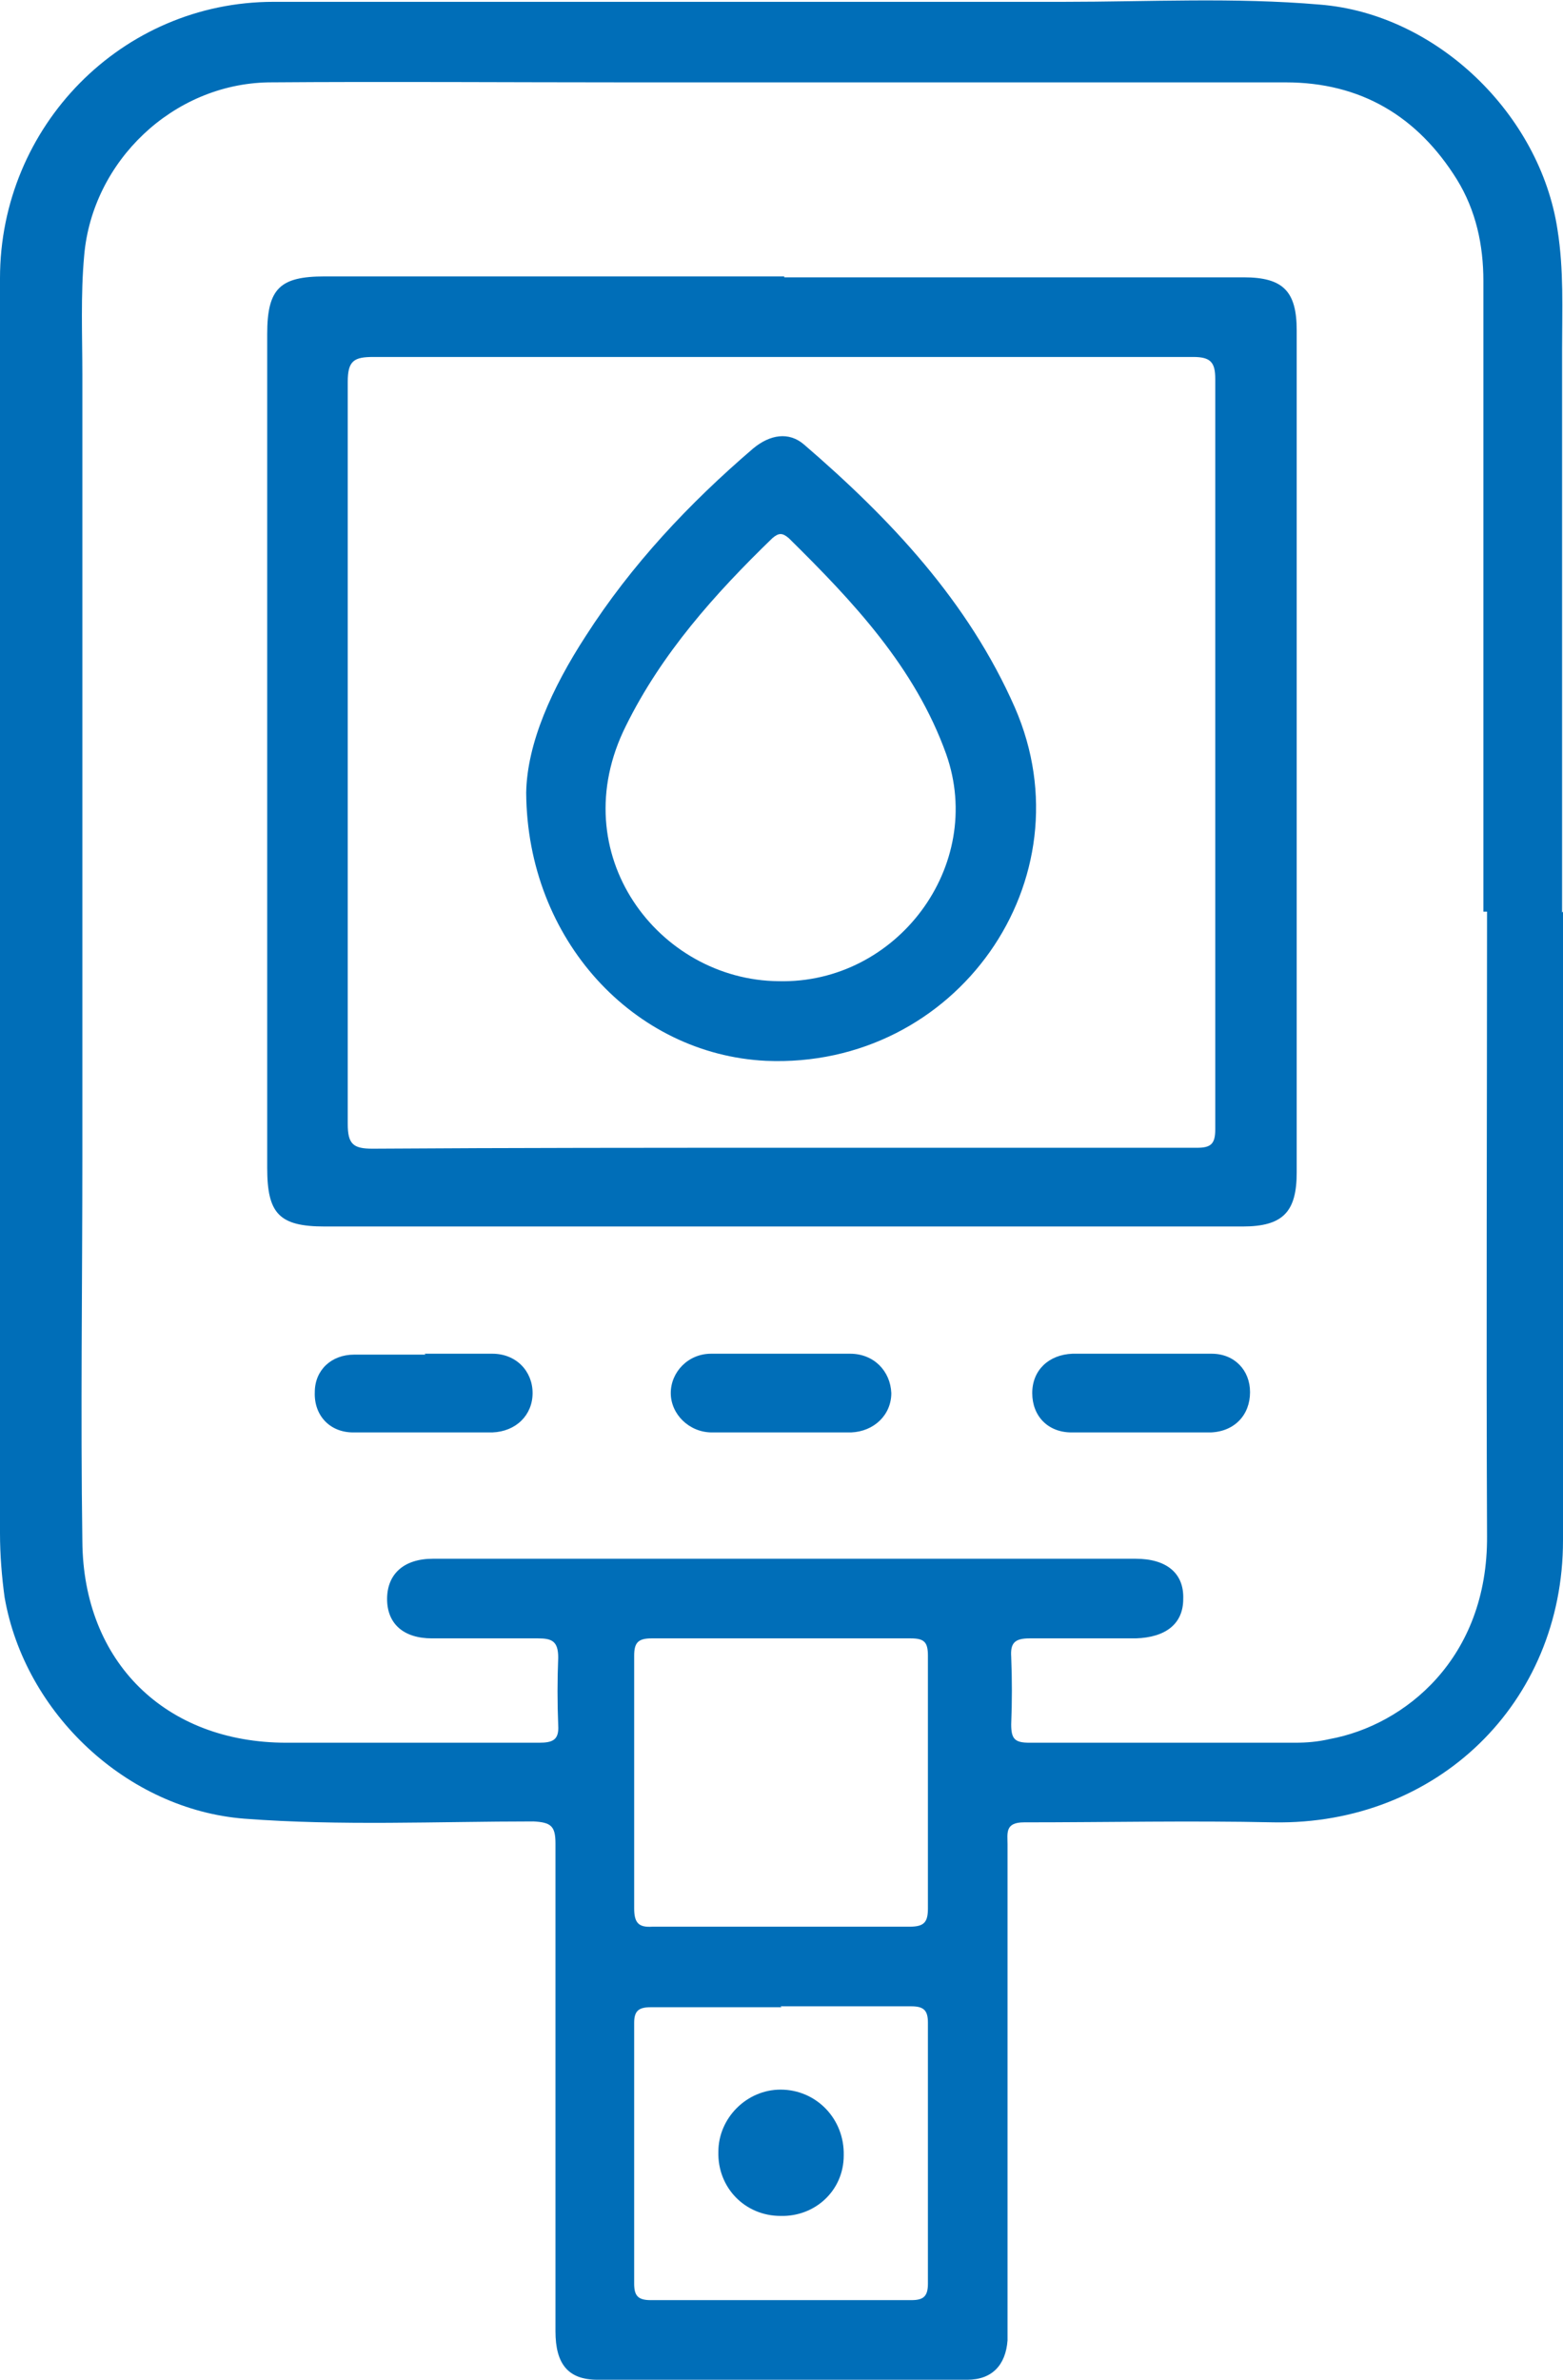
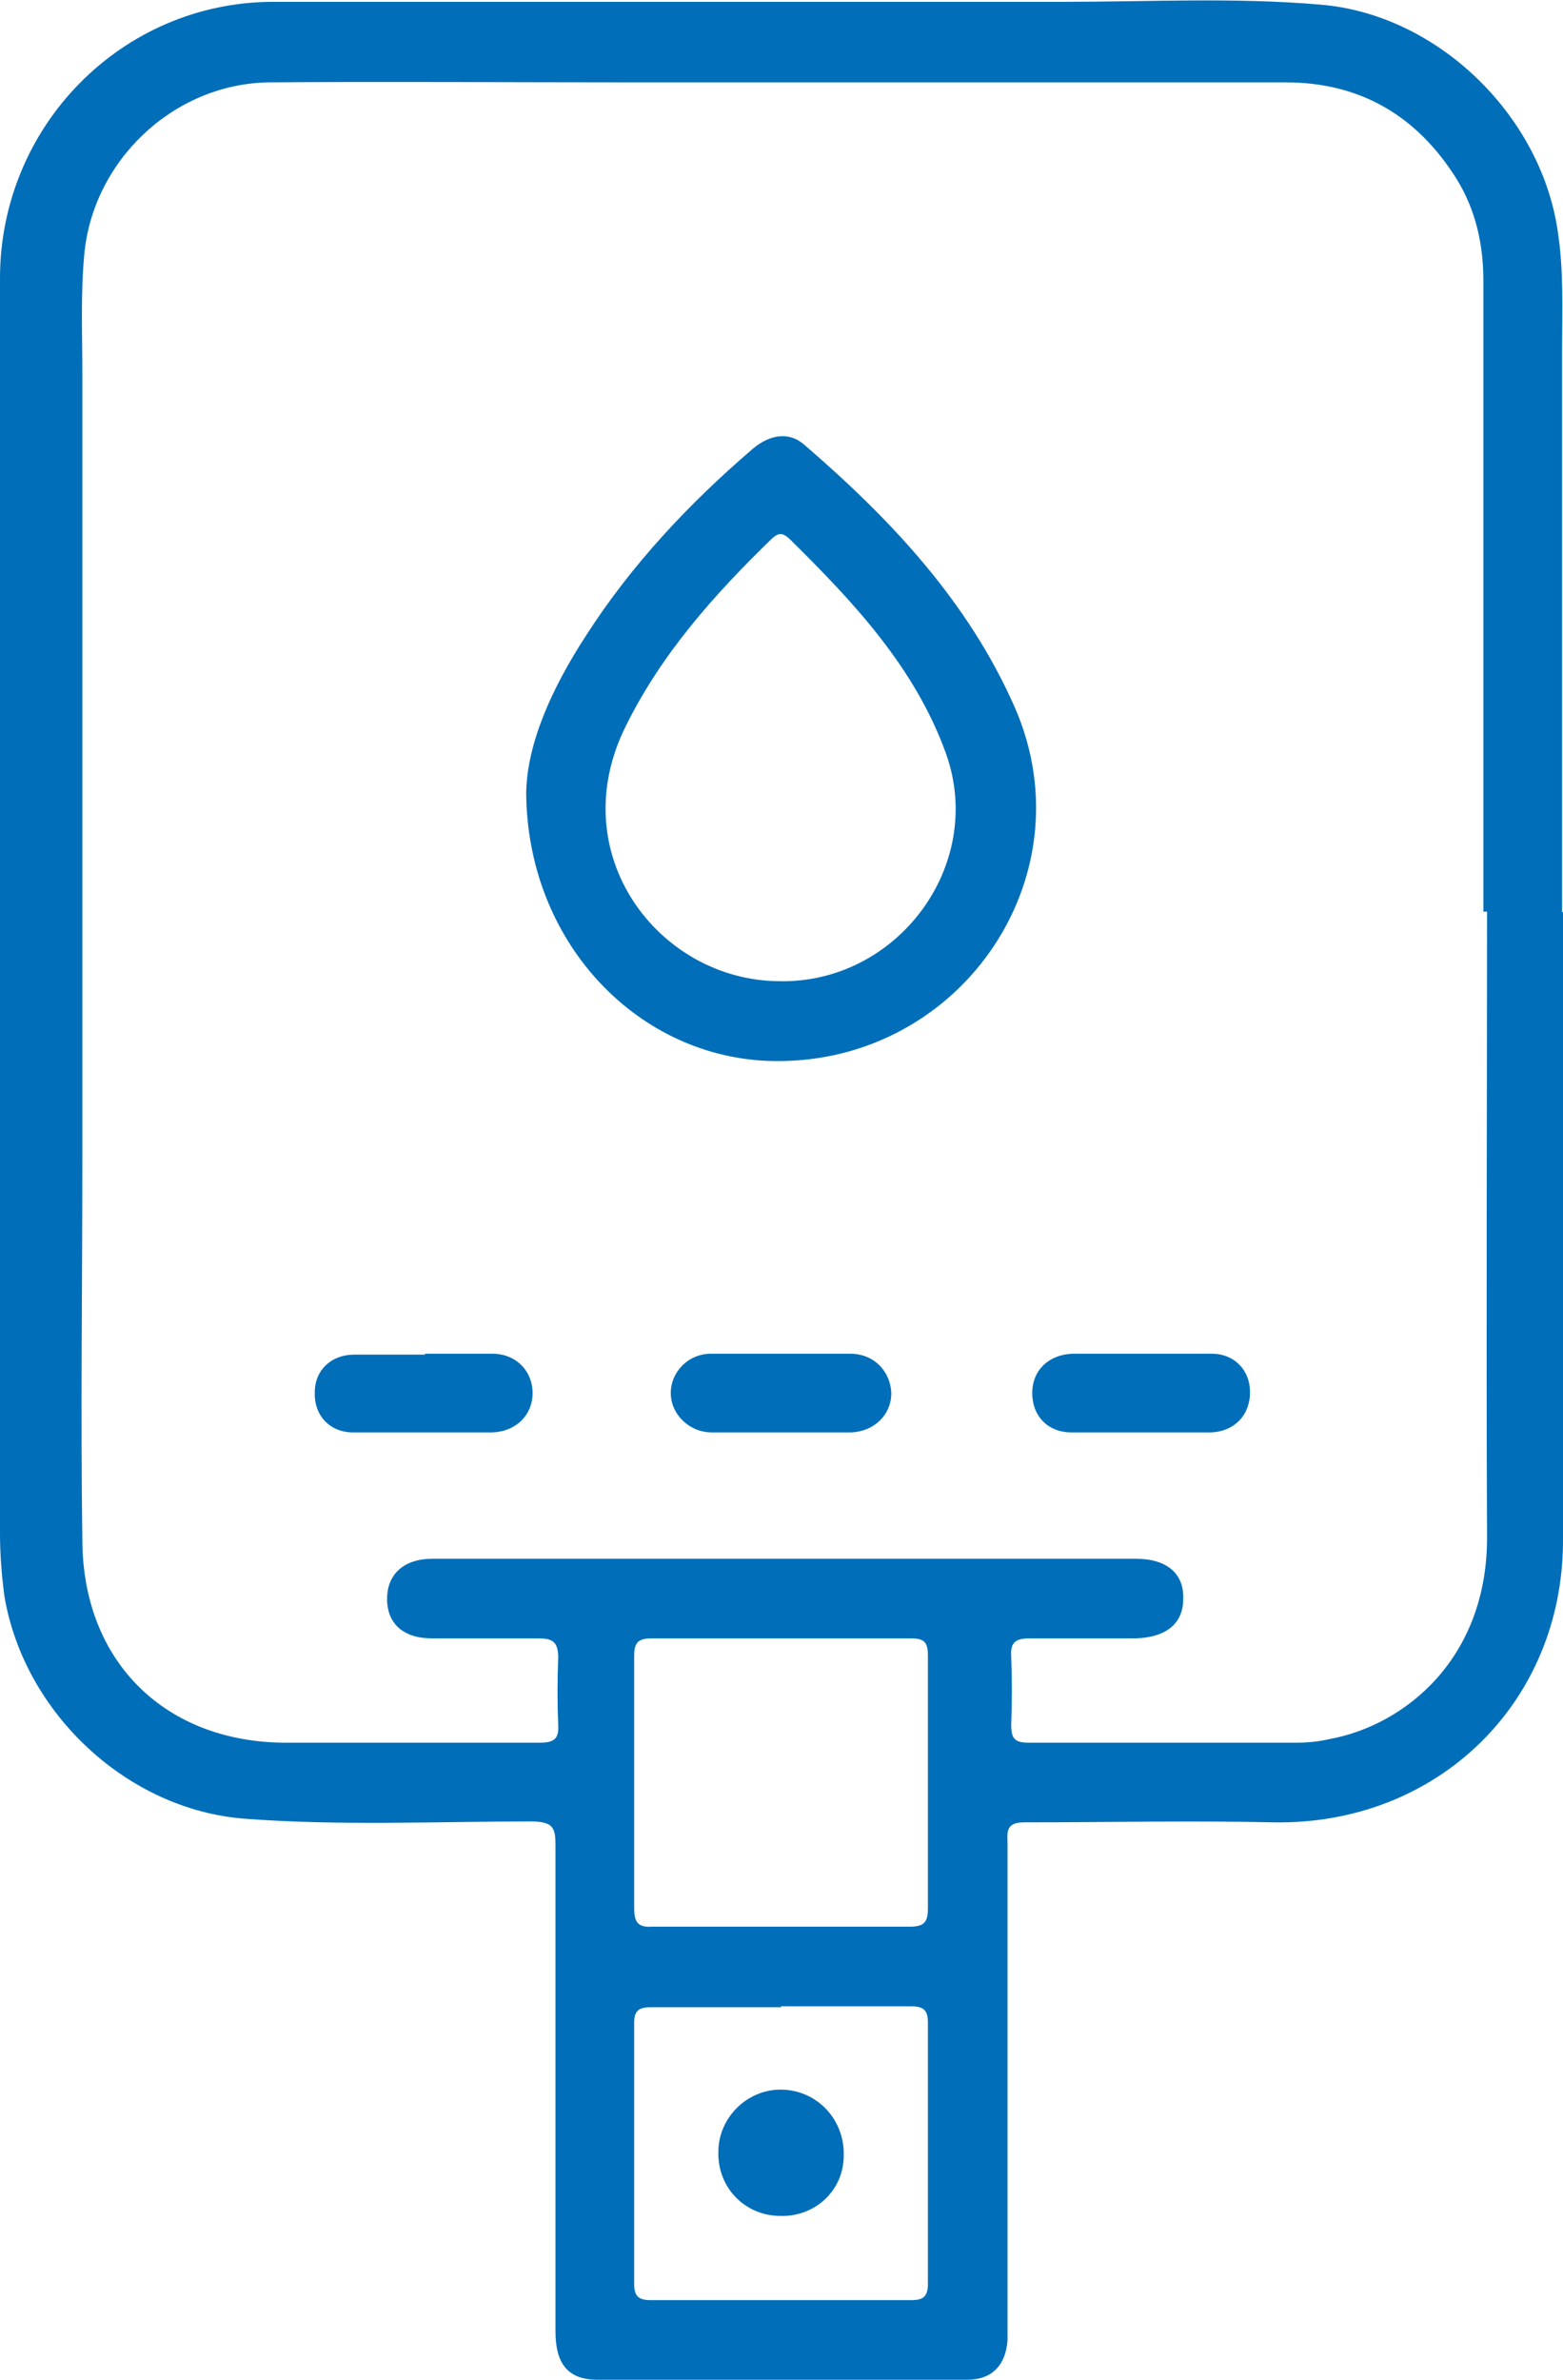
<svg xmlns="http://www.w3.org/2000/svg" id="Layer_2" viewBox="0 0 17.08 26">
  <defs>
    <style>.cls-1{fill:#006eb8;}</style>
  </defs>
  <g id="Layer_1-2">
    <g>
      <path class="cls-1" d="M17.08,9.96c0,2.29,0,4.58,0,6.87,0,1.78-1.38,3.11-3.16,3.08-.91-.02-1.82,0-2.73,0-.21,0-.18,.12-.18,.24,0,1.7,0,3.41,0,5.11,0,.1,0,.21,0,.31-.02,.27-.17,.43-.44,.43-1.35,0-2.69,0-4.04,0-.32,0-.46-.17-.46-.53,0-.77,0-1.54,0-2.31,0-1.01,0-2.01,0-3.02,0-.19-.05-.23-.24-.24-1.05,0-2.11,.05-3.16-.03-1.28-.1-2.4-1.15-2.62-2.42C.02,17.23,0,16.99,0,16.75,0,12.18,0,7.61,0,3.04,0,1.38,1.33,.02,2.99,.02c2.88,0,5.75,0,8.63,0,.93,0,1.87-.05,2.8,.03,1.28,.1,2.41,1.2,2.6,2.46,.07,.44,.05,.87,.05,1.3,0,2.05,0,4.11,0,6.16h0Zm-.87,0s0,0,0,0c0-.49,0-.98,0-1.47,0-1.81,0-3.61,0-5.42,0-.39-.08-.77-.29-1.11-.43-.69-1.05-1.06-1.87-1.06-2.4,0-4.8,0-7.2,0-1.31,0-2.62-.01-3.92,0-1.04,.02-1.92,.86-2.01,1.89-.04,.44-.02,.87-.02,1.31,0,1.42,0,2.84,0,4.25,0,1.43,0,2.85,0,4.28,0,1.4-.02,2.8,0,4.21,.01,1.32,.91,2.2,2.23,2.2,.92,0,1.84,0,2.76,0,.15,0,.22-.03,.21-.19-.01-.25-.01-.49,0-.74,0-.18-.07-.21-.22-.21-.39,0-.78,0-1.16,0-.31,0-.49-.16-.49-.43,0-.27,.18-.44,.5-.44,2.56,0,5.12,0,7.68,0,.34,0,.53,.16,.52,.44,0,.27-.19,.42-.52,.43-.39,0-.78,0-1.16,0-.16,0-.21,.05-.2,.2,.01,.25,.01,.49,0,.74,0,.16,.04,.2,.2,.2,.97,0,1.93,0,2.9,0,.13,0,.25-.01,.38-.04,.82-.15,1.73-.88,1.72-2.22-.01-2.27,0-4.54,0-6.82Zm-7.67,11.09c.47,0,.93,0,1.4,0,.16,0,.2-.05,.2-.2,0-.92,0-1.84,0-2.76,0-.15-.04-.19-.19-.19-.94,0-1.89,0-2.83,0-.15,0-.19,.05-.19,.19,0,.92,0,1.84,0,2.76,0,.16,.05,.21,.2,.2,.47,0,.93,0,1.4,0Zm0,.88c-.48,0-.95,0-1.43,0-.13,0-.18,.04-.18,.17,0,.95,0,1.9,0,2.85,0,.13,.04,.18,.18,.18,.95,0,1.9,0,2.85,0,.13,0,.18-.04,.18-.18,0-.95,0-1.9,0-2.85,0-.13-.04-.18-.18-.18-.48,0-.95,0-1.43,0Z" />
-       <path class="cls-1" d="M8.57,3.03c1.67,0,3.34,0,5.02,0,.43,0,.58,.15,.58,.58,0,3.07,0,6.13,0,9.2,0,.43-.15,.59-.59,.59-3.34,0-6.69,0-10.03,0-.5,0-.63-.14-.63-.64,0-3.04,0-6.07,0-9.11,0-.5,.14-.63,.63-.63,1.67,0,3.34,0,5.02,0Zm-.02,.87c-1.49,0-2.98,0-4.47,0-.21,0-.28,.04-.28,.27,0,2.7,0,5.41,0,8.11,0,.22,.06,.27,.27,.27,1.53-.01,3.06-.01,4.59-.01,1.47,0,2.95,0,4.42,0,.15,0,.2-.04,.2-.2,0-2.73,0-5.47,0-8.2,0-.18-.05-.24-.24-.24-1.5,0-3,0-4.49,0Z" />
      <path class="cls-1" d="M8.54,15.65c-.25,0-.51,0-.76,0-.25,0-.45-.2-.45-.43,0-.23,.19-.43,.44-.43,.51,0,1.01,0,1.52,0,.26,0,.44,.19,.45,.43,0,.24-.19,.42-.44,.43-.25,0-.51,0-.76,0Z" />
      <path class="cls-1" d="M12.47,15.65c-.25,0-.51,0-.76,0-.26,0-.43-.18-.43-.43,0-.25,.18-.42,.44-.43,.51,0,1.01,0,1.52,0,.25,0,.42,.18,.42,.42,0,.25-.17,.43-.43,.44-.13,0-.25,0-.38,0-.13,0-.25,0-.38,0,0,0,0,0,0,0Z" />
      <path class="cls-1" d="M4.64,14.79c.25,0,.49,0,.74,0,.26,0,.44,.19,.44,.43,0,.24-.18,.42-.44,.43-.51,0-1.01,0-1.52,0-.26,0-.43-.19-.42-.44,0-.24,.18-.41,.43-.41,.26,0,.52,0,.78,0Z" />
-       <path class="cls-1" d="M8.53,24.21c-.39,0-.69-.31-.68-.7,0-.37,.31-.68,.68-.68,.39,0,.7,.32,.69,.72,0,.38-.31,.67-.69,.66Z" />
+       <path class="cls-1" d="M8.53,24.21c-.39,0-.69-.31-.68-.7,0-.37,.31-.68,.68-.68,.39,0,.7,.32,.69,.72,0,.38-.31,.67-.69,.66" />
      <path class="cls-1" d="M5.75,8.66c.01-.54,.28-1.14,.65-1.71,.5-.78,1.13-1.45,1.83-2.05,.18-.15,.39-.19,.56-.04,.94,.81,1.79,1.71,2.3,2.87,.82,1.88-.64,3.95-2.72,3.86-1.44-.07-2.61-1.32-2.62-2.93Zm2.76,2.06c1.29,.03,2.26-1.26,1.83-2.48-.34-.95-1.02-1.67-1.72-2.36-.07-.06-.11-.06-.18,0-.63,.61-1.21,1.26-1.6,2.05-.7,1.4,.36,2.78,1.67,2.79Z" />
    </g>
  </g>
</svg>